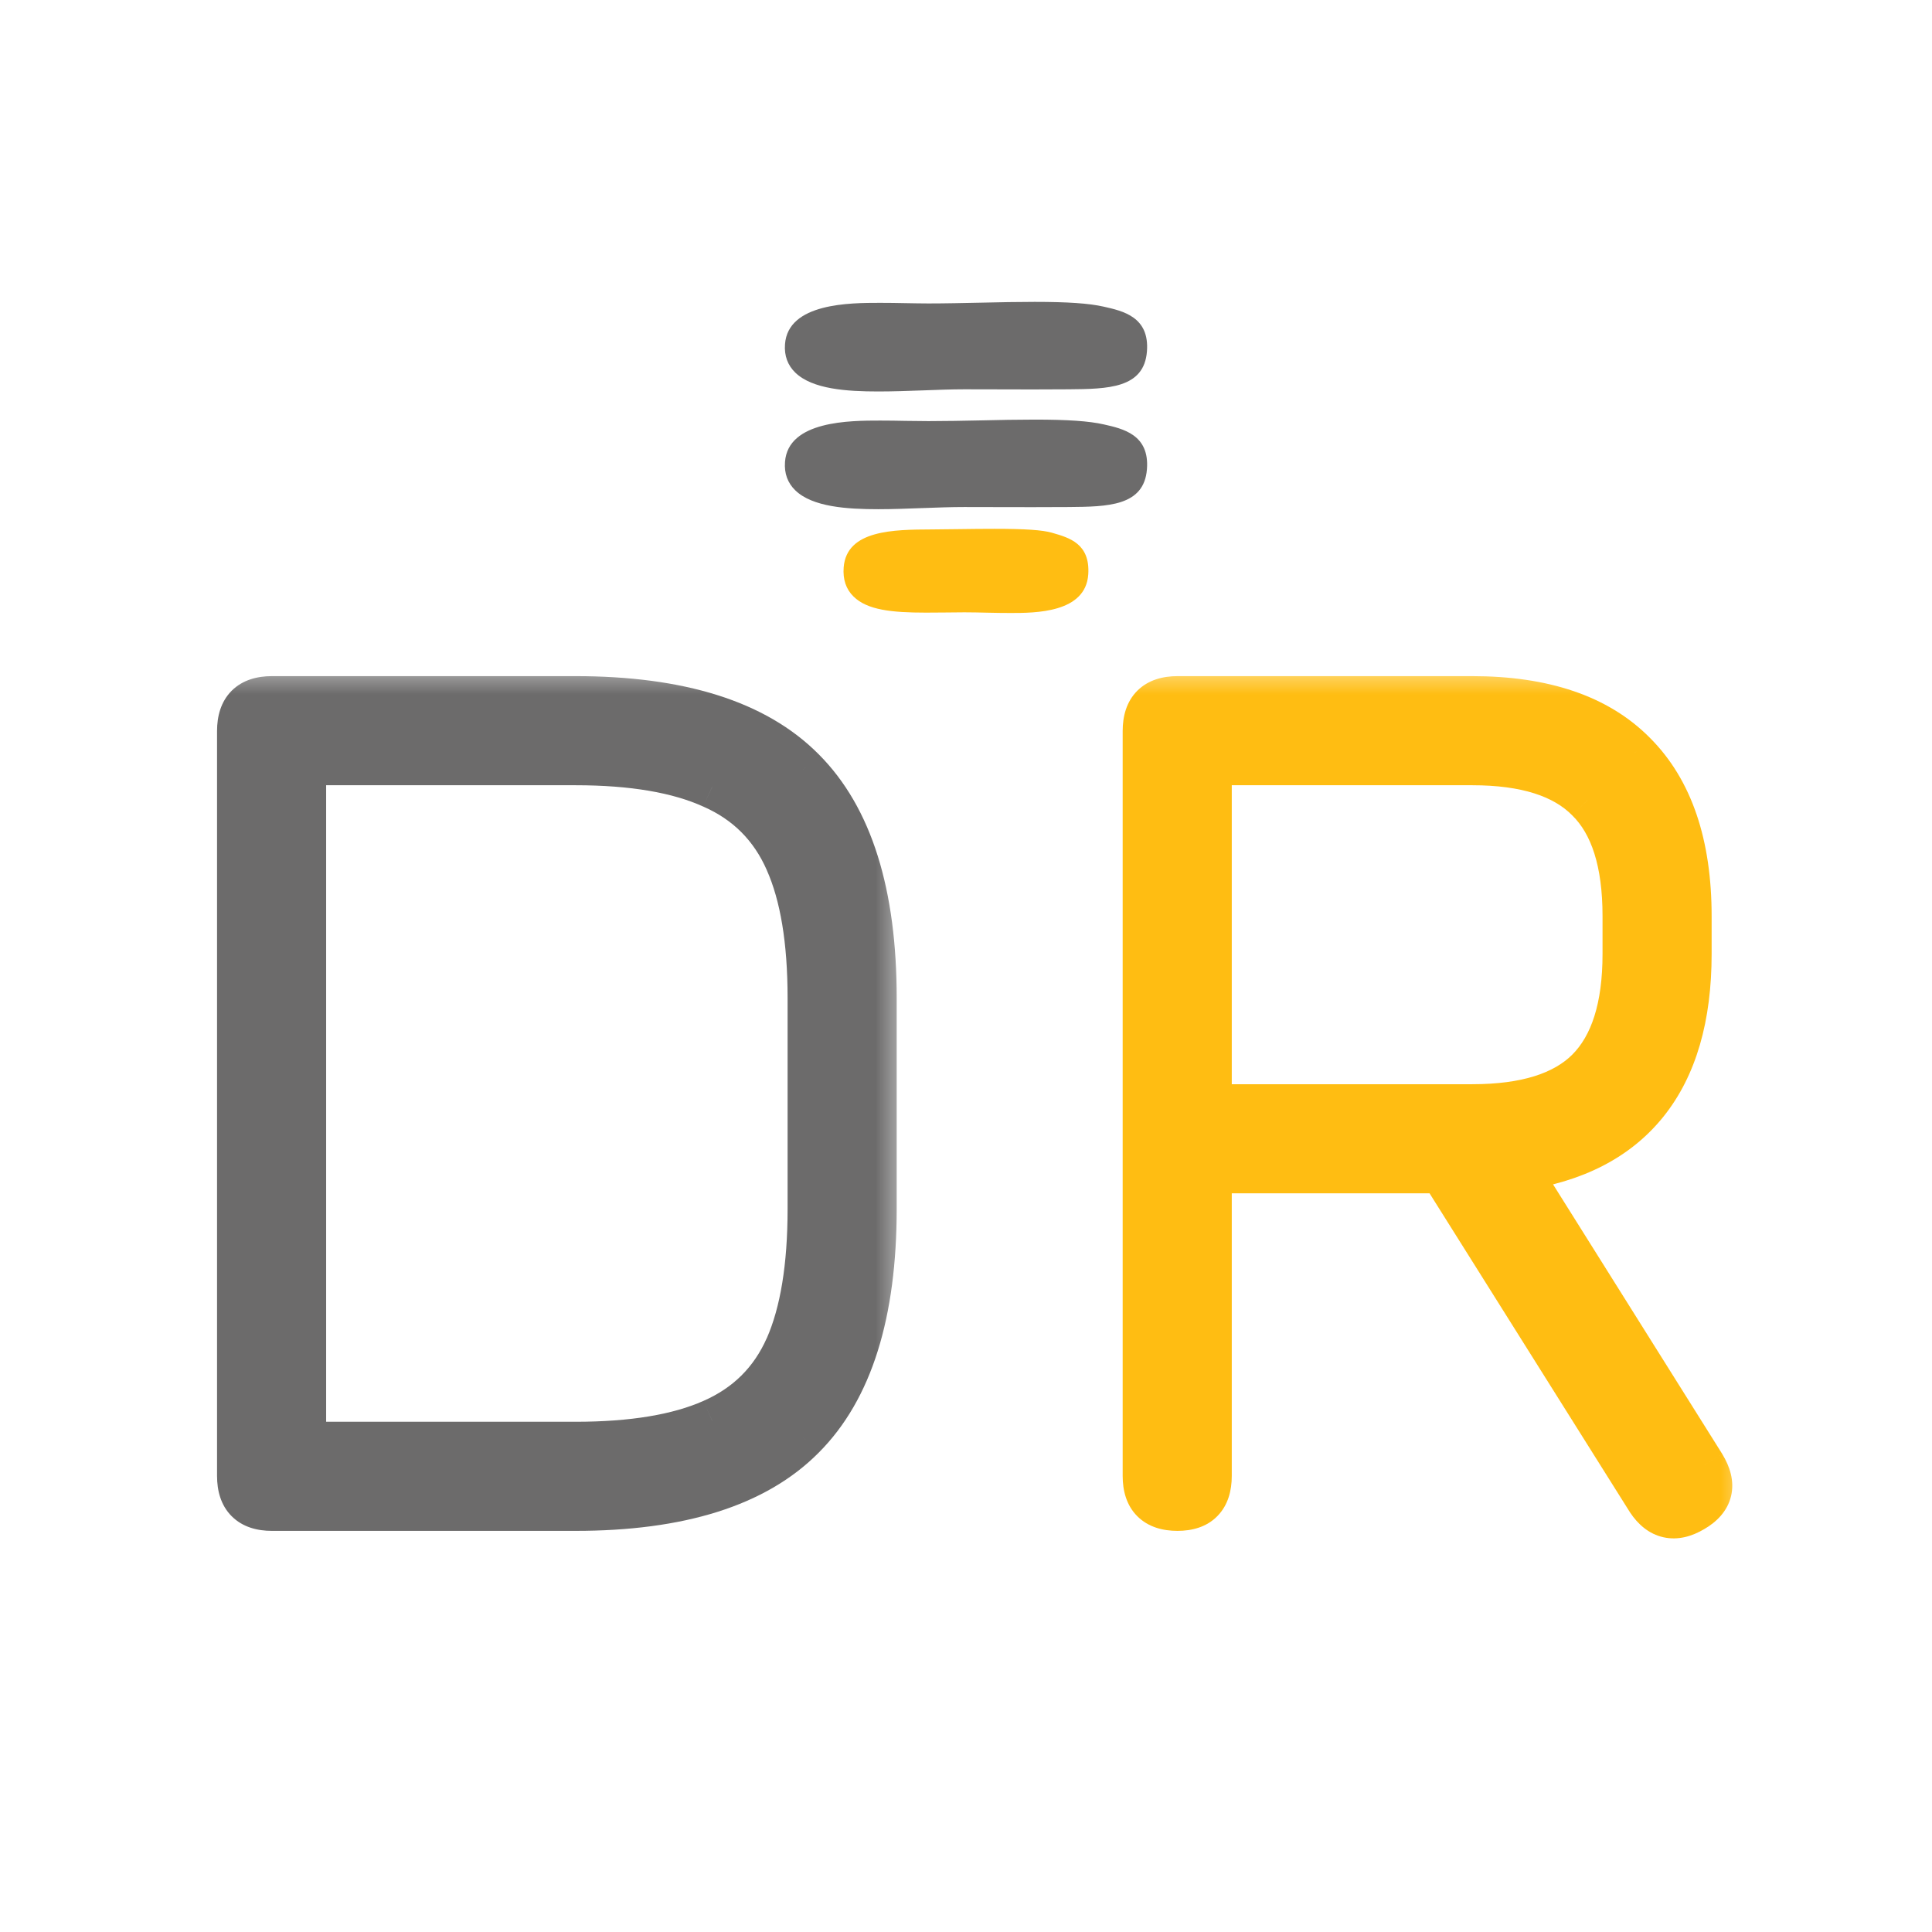
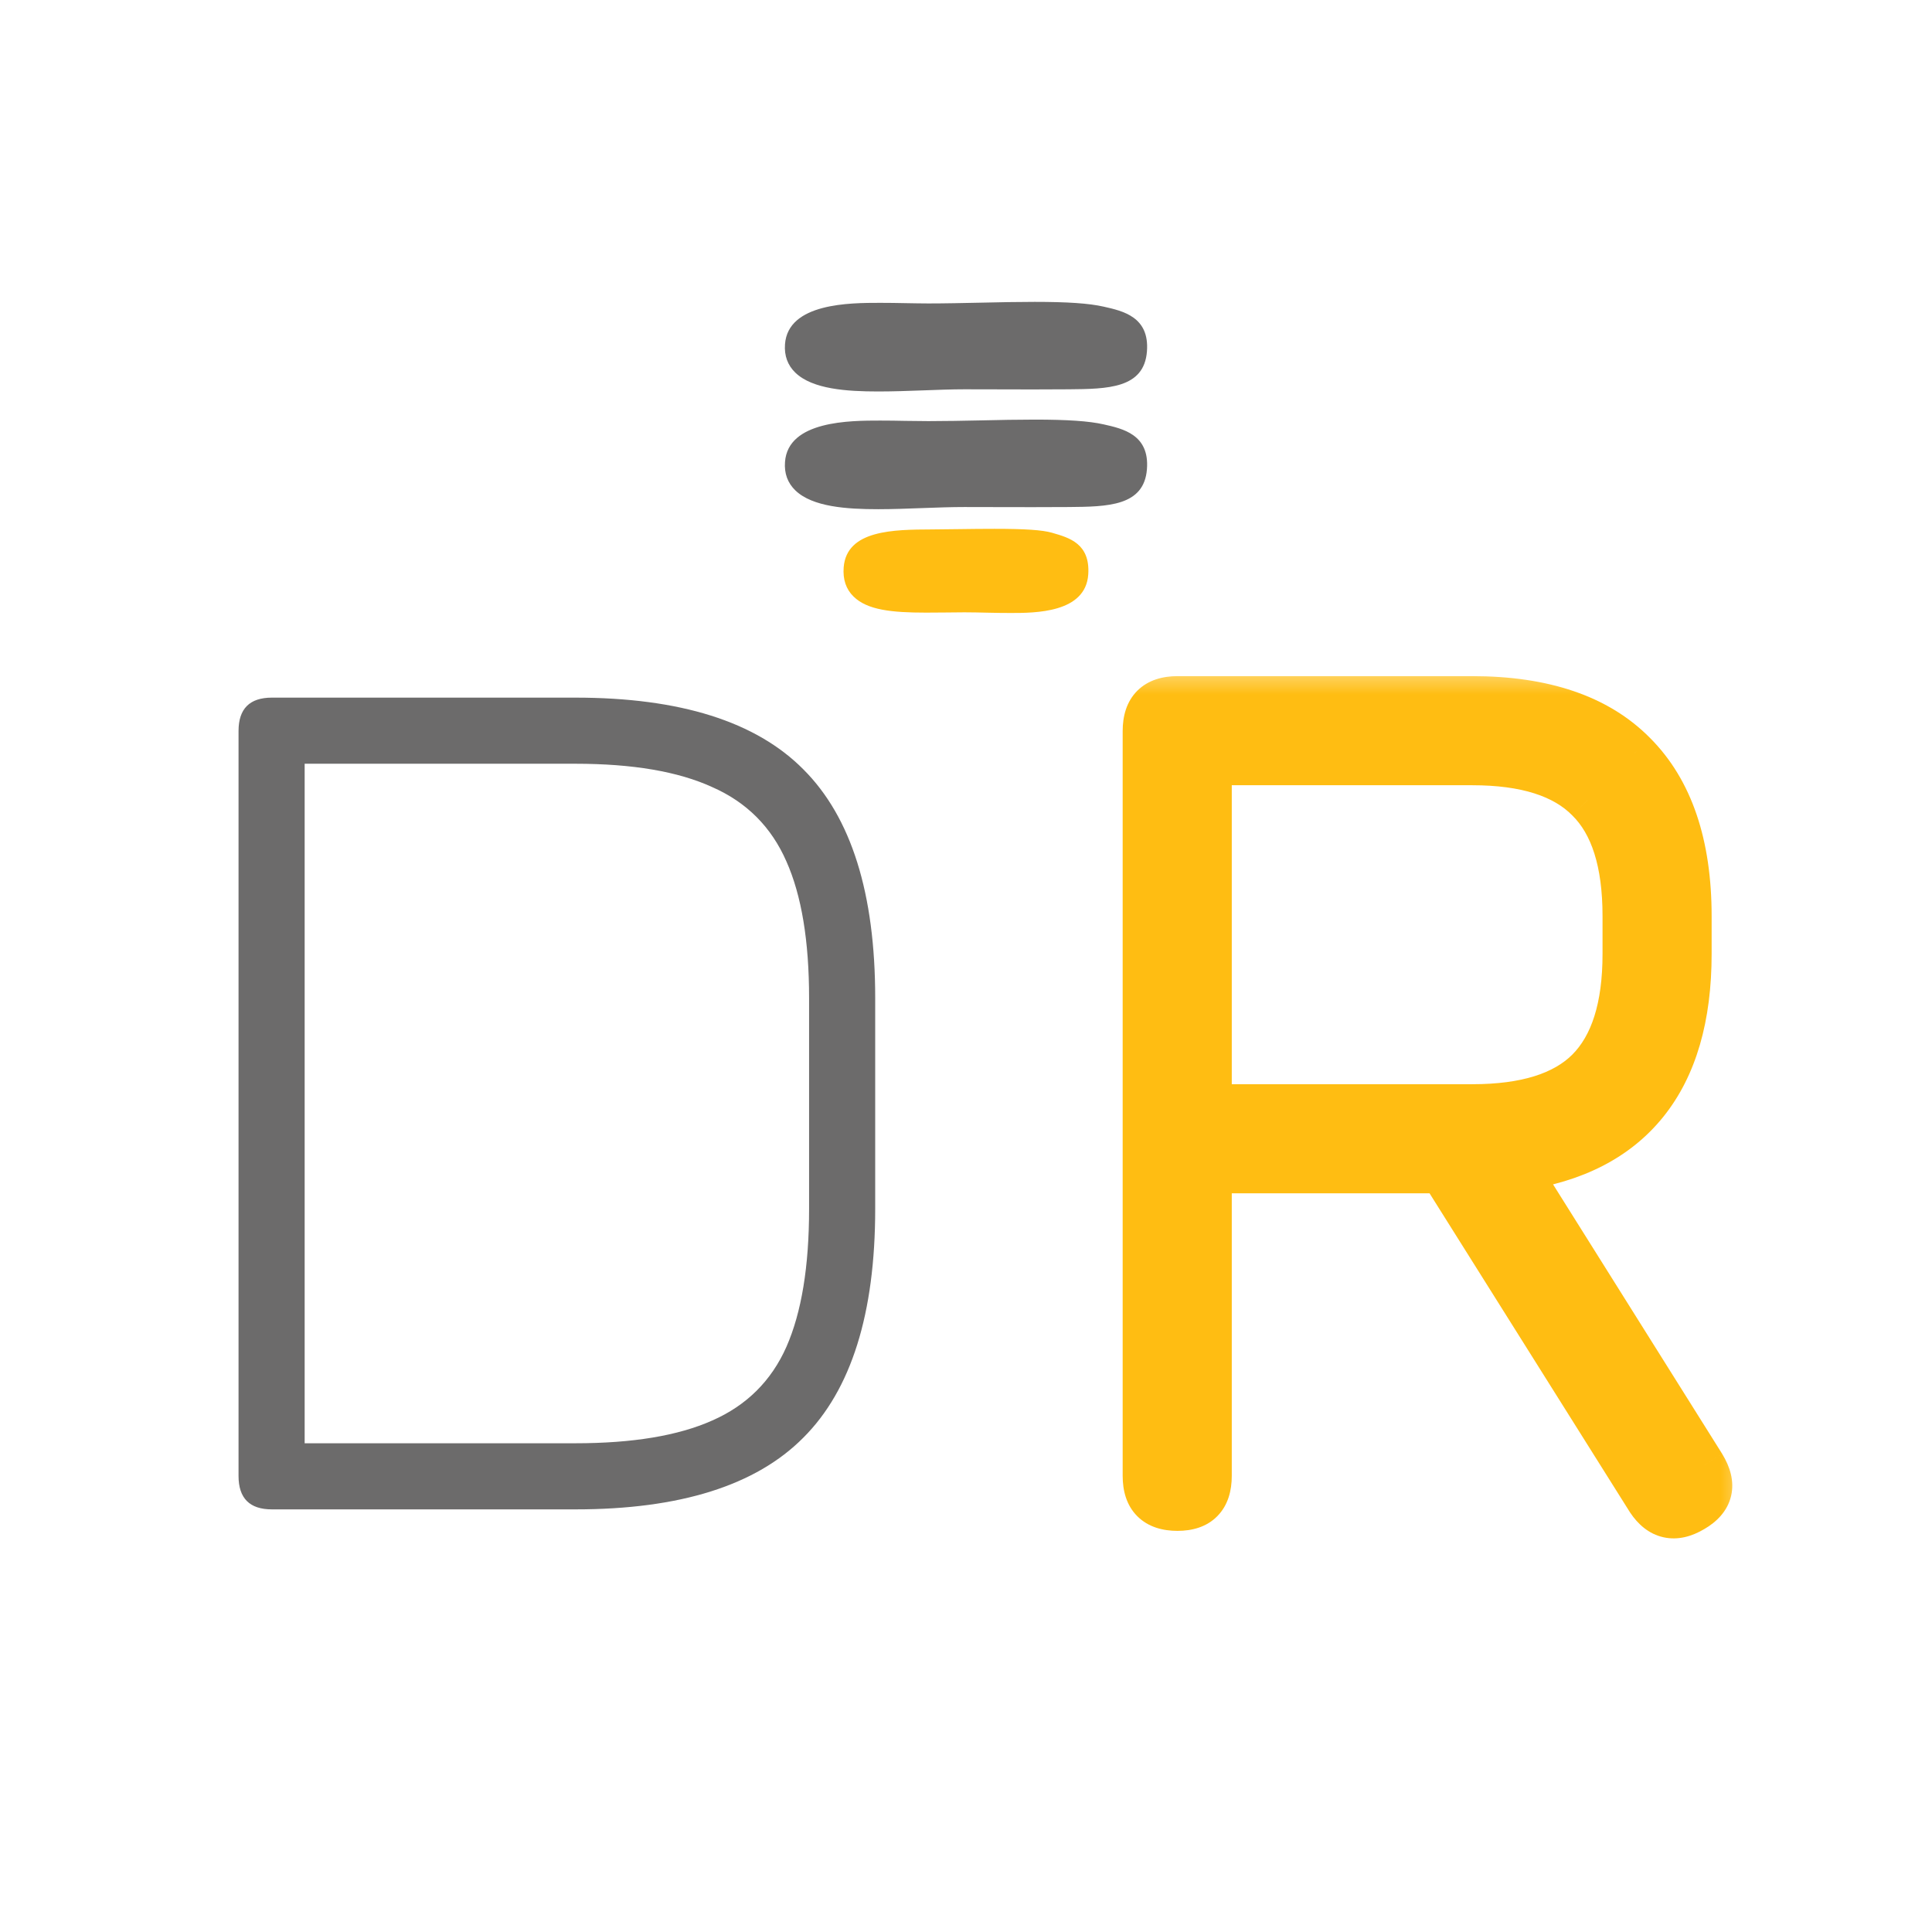
<svg xmlns="http://www.w3.org/2000/svg" width="32" height="32" viewBox="0 0 32 32" fill="none">
  <mask id="path-1-outside-1_27_98" maskUnits="userSpaceOnUse" x="3" y="11" width="12" height="15" fill="black">
    <rect fill="white" x="3" y="11" width="12" height="15" />
-     <path d="M4.503 25C4.135 25 3.951 24.816 3.951 24.447V12.107C3.951 11.739 4.135 11.555 4.503 11.555H9.531C11.263 11.555 12.521 11.951 13.307 12.744C14.1 13.536 14.496 14.799 14.496 16.53V20.024C14.496 21.756 14.1 23.018 13.307 23.811C12.521 24.604 11.263 25 9.531 25H4.503ZM5.046 23.905H9.531C10.477 23.905 11.231 23.78 11.795 23.529C12.365 23.279 12.775 22.872 13.025 22.309C13.276 21.739 13.401 20.977 13.401 20.024V16.53C13.401 15.584 13.276 14.83 13.025 14.267C12.775 13.696 12.365 13.286 11.795 13.036C11.231 12.778 10.477 12.65 9.531 12.65H5.046V23.905Z" />
+     <path d="M4.503 25C4.135 25 3.951 24.816 3.951 24.447V12.107C3.951 11.739 4.135 11.555 4.503 11.555H9.531C11.263 11.555 12.521 11.951 13.307 12.744C14.1 13.536 14.496 14.799 14.496 16.53V20.024C14.496 21.756 14.1 23.018 13.307 23.811C12.521 24.604 11.263 25 9.531 25H4.503ZM5.046 23.905C10.477 23.905 11.231 23.78 11.795 23.529C12.365 23.279 12.775 22.872 13.025 22.309C13.276 21.739 13.401 20.977 13.401 20.024V16.53C13.401 15.584 13.276 14.83 13.025 14.267C12.775 13.696 12.365 13.286 11.795 13.036C11.231 12.778 10.477 12.65 9.531 12.65H5.046V23.905Z" />
  </mask>
  <path d="M4.503 25C4.135 25 3.951 24.816 3.951 24.447V12.107C3.951 11.739 4.135 11.555 4.503 11.555H9.531C11.263 11.555 12.521 11.951 13.307 12.744C14.1 13.536 14.496 14.799 14.496 16.53V20.024C14.496 21.756 14.1 23.018 13.307 23.811C12.521 24.604 11.263 25 9.531 25H4.503ZM5.046 23.905H9.531C10.477 23.905 11.231 23.78 11.795 23.529C12.365 23.279 12.775 22.872 13.025 22.309C13.276 21.739 13.401 20.977 13.401 20.024V16.53C13.401 15.584 13.276 14.83 13.025 14.267C12.775 13.696 12.365 13.286 11.795 13.036C11.231 12.778 10.477 12.65 9.531 12.65H5.046V23.905Z" fill="#6C6B6B" />
-   <path d="M13.307 12.744L13.054 12.994L13.056 12.995L13.307 12.744ZM13.307 23.811L13.056 23.559L13.054 23.56L13.307 23.811ZM5.046 23.905H4.69V24.261H5.046V23.905ZM11.795 23.529L11.652 23.203L11.65 23.204L11.795 23.529ZM13.025 22.309L13.351 22.453L13.351 22.452L13.025 22.309ZM13.025 14.267L12.7 14.41L12.7 14.411L13.025 14.267ZM11.795 13.036L11.647 13.359L11.652 13.361L11.795 13.036ZM5.046 12.65V12.294H4.69V12.65H5.046ZM4.503 24.644C4.374 24.644 4.342 24.612 4.34 24.61C4.338 24.608 4.306 24.577 4.306 24.447H3.595C3.595 24.686 3.655 24.931 3.837 25.113C4.02 25.296 4.264 25.356 4.503 25.356V24.644ZM4.306 24.447V12.107H3.595V24.447H4.306ZM4.306 12.107C4.306 11.978 4.338 11.946 4.34 11.944C4.342 11.943 4.374 11.91 4.503 11.91V11.199C4.264 11.199 4.02 11.259 3.837 11.441C3.655 11.624 3.595 11.868 3.595 12.107H4.306ZM4.503 11.91H9.531V11.199H4.503V11.91ZM9.531 11.91C11.219 11.91 12.364 12.298 13.054 12.994L13.56 12.493C12.678 11.604 11.306 11.199 9.531 11.199V11.91ZM13.056 12.995C13.753 13.693 14.14 14.843 14.14 16.53H14.852C14.852 14.754 14.447 13.38 13.559 12.492L13.056 12.995ZM14.14 16.53V20.024H14.852V16.53H14.14ZM14.14 20.024C14.14 21.712 13.753 22.862 13.056 23.559L13.559 24.062C14.447 23.174 14.852 21.8 14.852 20.024H14.14ZM13.054 23.56C12.364 24.257 11.219 24.644 9.531 24.644V25.356C11.306 25.356 12.678 24.951 13.56 24.061L13.054 23.56ZM9.531 24.644H4.503V25.356H9.531V24.644ZM5.046 24.261H9.531V23.549H5.046V24.261ZM9.531 24.261C10.503 24.261 11.313 24.133 11.939 23.854L11.65 23.204C11.15 23.426 10.451 23.549 9.531 23.549V24.261ZM11.938 23.855C12.588 23.569 13.064 23.099 13.351 22.453L12.7 22.164C12.486 22.646 12.142 22.988 11.652 23.203L11.938 23.855ZM13.351 22.452C13.629 21.819 13.757 21.003 13.757 20.024H13.045C13.045 20.951 12.923 21.658 12.7 22.166L13.351 22.452ZM13.757 20.024V16.53H13.045V20.024H13.757ZM13.757 16.53C13.757 15.559 13.629 14.749 13.351 14.122L12.7 14.411C12.923 14.911 13.045 15.61 13.045 16.53H13.757ZM13.351 14.124C13.065 13.472 12.589 12.996 11.938 12.71L11.652 13.361C12.14 13.576 12.485 13.921 12.7 14.41L13.351 14.124ZM11.942 12.712C11.315 12.425 10.504 12.294 9.531 12.294V13.006C10.45 13.006 11.148 13.132 11.647 13.359L11.942 12.712ZM9.531 12.294H5.046V13.006H9.531V12.294ZM4.69 12.65V23.905H5.402V12.65H4.69Z" fill="#6C6B6B" mask="url(#path-1-outside-1_27_98)" />
  <mask id="path-3-outside-2_27_98" maskUnits="userSpaceOnUse" x="18" y="11" width="11" height="15" fill="black">
    <rect fill="white" x="18" y="11" width="11" height="15" />
-     <path d="M28.046 25.021C27.893 25.111 27.754 25.143 27.629 25.115C27.504 25.087 27.393 25 27.295 24.854L23.874 19.409H20.046V24.447C20.046 24.816 19.865 25 19.503 25C19.135 25 18.951 24.816 18.951 24.447V12.107C18.951 11.739 19.135 11.555 19.503 11.555H24.385C25.574 11.555 26.471 11.861 27.076 12.473C27.688 13.084 27.994 13.985 27.994 15.174V15.8C27.994 16.85 27.754 17.674 27.274 18.272C26.795 18.87 26.085 19.235 25.146 19.367L28.224 24.27C28.418 24.59 28.359 24.84 28.046 25.021ZM20.046 18.314H24.385C25.261 18.314 25.898 18.116 26.294 17.719C26.697 17.316 26.899 16.676 26.899 15.8V15.174C26.899 14.291 26.697 13.651 26.294 13.255C25.898 12.851 25.261 12.65 24.385 12.65H20.046V18.314Z" />
  </mask>
  <path d="M28.046 25.021C27.893 25.111 27.754 25.143 27.629 25.115C27.504 25.087 27.393 25 27.295 24.854L23.874 19.409H20.046V24.447C20.046 24.816 19.865 25 19.503 25C19.135 25 18.951 24.816 18.951 24.447V12.107C18.951 11.739 19.135 11.555 19.503 11.555H24.385C25.574 11.555 26.471 11.861 27.076 12.473C27.688 13.084 27.994 13.985 27.994 15.174V15.8C27.994 16.85 27.754 17.674 27.274 18.272C26.795 18.87 26.085 19.235 25.146 19.367L28.224 24.27C28.418 24.59 28.359 24.84 28.046 25.021ZM20.046 18.314H24.385C25.261 18.314 25.898 18.116 26.294 17.719C26.697 17.316 26.899 16.676 26.899 15.8V15.174C26.899 14.291 26.697 13.651 26.294 13.255C25.898 12.851 25.261 12.65 24.385 12.65H20.046V18.314Z" fill="#FFBD12" />
  <path d="M28.046 25.021L27.868 24.713L27.865 24.715L28.046 25.021ZM27.629 25.115L27.552 25.462L27.552 25.462L27.629 25.115ZM27.295 24.854L26.994 25.043L26.999 25.051L27.295 24.854ZM23.874 19.409L24.175 19.22L24.071 19.053H23.874V19.409ZM20.046 19.409V19.053H19.69V19.409H20.046ZM27.076 12.473L26.823 12.723L26.825 12.724L27.076 12.473ZM27.274 18.272L27.552 18.495L27.552 18.495L27.274 18.272ZM25.146 19.367L25.097 19.015L24.553 19.091L24.845 19.556L25.146 19.367ZM28.224 24.27L28.528 24.085L28.525 24.081L28.224 24.27ZM20.046 18.314H19.69V18.67H20.046V18.314ZM26.294 13.255L26.04 13.504L26.045 13.509L26.294 13.255ZM20.046 12.65V12.294H19.69V12.65H20.046ZM27.865 24.715C27.76 24.777 27.714 24.769 27.706 24.767L27.552 25.462C27.794 25.516 28.027 25.446 28.227 25.327L27.865 24.715ZM27.706 24.767C27.699 24.766 27.657 24.755 27.591 24.657L26.999 25.051C27.128 25.245 27.308 25.408 27.552 25.462L27.706 24.767ZM27.596 24.665L24.175 19.22L23.573 19.598L26.994 25.043L27.596 24.665ZM23.874 19.053H20.046V19.765H23.874V19.053ZM19.69 19.409V24.447H20.402V19.409H19.69ZM19.69 24.447C19.69 24.578 19.658 24.611 19.656 24.613C19.656 24.613 19.628 24.644 19.503 24.644V25.356C19.741 25.356 19.984 25.295 20.164 25.111C20.343 24.928 20.402 24.685 20.402 24.447H19.69ZM19.503 24.644C19.374 24.644 19.342 24.612 19.34 24.61C19.338 24.608 19.306 24.577 19.306 24.447H18.595C18.595 24.686 18.655 24.931 18.837 25.113C19.02 25.296 19.264 25.356 19.503 25.356V24.644ZM19.306 24.447V12.107H18.595V24.447H19.306ZM19.306 12.107C19.306 11.978 19.338 11.946 19.34 11.944C19.342 11.943 19.374 11.91 19.503 11.91V11.199C19.264 11.199 19.02 11.259 18.837 11.441C18.655 11.624 18.595 11.868 18.595 12.107H19.306ZM19.503 11.91H24.385V11.199H19.503V11.91ZM24.385 11.91C25.516 11.91 26.307 12.201 26.823 12.723L27.329 12.222C26.635 11.52 25.632 11.199 24.385 11.199V11.91ZM26.825 12.724C27.348 13.248 27.638 14.043 27.638 15.174H28.35C28.35 13.927 28.028 12.921 27.328 12.221L26.825 12.724ZM27.638 15.174V15.8H28.35V15.174H27.638ZM27.638 15.8C27.638 16.799 27.41 17.534 26.997 18.049L27.552 18.495C28.098 17.814 28.35 16.901 28.35 15.8H27.638ZM26.997 18.049C26.587 18.561 25.968 18.892 25.097 19.015L25.196 19.72C26.202 19.578 27.003 19.179 27.552 18.495L26.997 18.049ZM24.845 19.556L27.922 24.459L28.525 24.081L25.448 19.178L24.845 19.556ZM27.92 24.455C27.954 24.511 27.97 24.552 27.976 24.579C27.982 24.604 27.98 24.614 27.979 24.616C27.979 24.617 27.977 24.625 27.964 24.64C27.95 24.657 27.921 24.682 27.868 24.713L28.224 25.329C28.43 25.21 28.612 25.033 28.672 24.779C28.731 24.529 28.651 24.288 28.527 24.085L27.92 24.455ZM20.046 18.67H24.385V17.958H20.046V18.67ZM24.385 18.67C25.304 18.67 26.053 18.463 26.546 17.971L26.042 17.468C25.742 17.768 25.218 17.958 24.385 17.958V18.67ZM26.546 17.971C27.044 17.472 27.255 16.721 27.255 15.8H26.543C26.543 16.631 26.351 17.159 26.042 17.468L26.546 17.971ZM27.255 15.8V15.174H26.543V15.8H27.255ZM27.255 15.174C27.255 14.248 27.045 13.494 26.543 13.001L26.045 13.509C26.35 13.809 26.543 14.334 26.543 15.174H27.255ZM26.548 13.005C26.055 12.505 25.305 12.294 24.385 12.294V13.006C25.217 13.006 25.74 13.198 26.04 13.504L26.548 13.005ZM24.385 12.294H20.046V13.006H24.385V12.294ZM19.69 12.65V18.314H20.402V12.65H19.69Z" fill="#FFBD12" mask="url(#path-3-outside-2_27_98)" />
  <path d="M18.28 5.079C18.036 5.024 17.684 5 17.138 5C16.855 5 16.548 5.006 16.252 5.013C15.958 5.019 15.655 5.026 15.378 5.026C15.257 5.026 15.13 5.023 14.997 5.021C14.86 5.018 14.718 5.016 14.578 5.016C14.083 5.016 13.051 5.016 13.002 5.703C12.988 5.891 13.046 6.049 13.173 6.172C13.457 6.447 14.027 6.484 14.547 6.484C14.788 6.484 15.043 6.475 15.288 6.466C15.53 6.457 15.759 6.448 15.973 6.448C16.126 6.448 16.3 6.449 16.483 6.449C16.883 6.45 17.326 6.452 17.703 6.448C18.344 6.442 18.95 6.436 18.997 5.82C19.041 5.249 18.601 5.151 18.28 5.079Z" fill="#6C6B6B" />
  <path d="M18.28 7.029C18.036 6.974 17.684 6.95 17.138 6.95C16.855 6.95 16.548 6.956 16.252 6.963C15.958 6.969 15.655 6.975 15.378 6.975C15.257 6.975 15.13 6.973 14.997 6.971C14.86 6.968 14.718 6.966 14.578 6.966C14.083 6.966 13.051 6.966 13.002 7.652C12.988 7.841 13.046 7.999 13.173 8.122C13.457 8.397 14.027 8.434 14.547 8.434C14.788 8.434 15.043 8.424 15.288 8.415C15.53 8.406 15.759 8.398 15.973 8.398C16.126 8.398 16.3 8.398 16.483 8.399C16.883 8.4 17.326 8.401 17.703 8.398C18.344 8.392 18.95 8.386 18.997 7.77C19.041 7.199 18.601 7.101 18.28 7.029Z" fill="#6C6B6B" />
  <path d="M17.431 8.826L17.425 8.824C17.264 8.778 16.978 8.759 16.472 8.759C16.283 8.759 16.081 8.761 15.886 8.764C15.731 8.766 15.578 8.768 15.431 8.769C14.805 8.772 14.024 8.776 13.974 9.396C13.958 9.596 14.013 9.76 14.138 9.881C14.364 10.103 14.765 10.147 15.338 10.147C15.438 10.147 15.542 10.146 15.647 10.145C15.754 10.143 15.863 10.142 15.973 10.142C16.097 10.142 16.228 10.145 16.354 10.148C16.482 10.151 16.615 10.153 16.741 10.153C17.146 10.153 17.983 10.152 18.025 9.513C18.058 9.005 17.71 8.906 17.431 8.826Z" fill="#FFBD12" />
</svg>